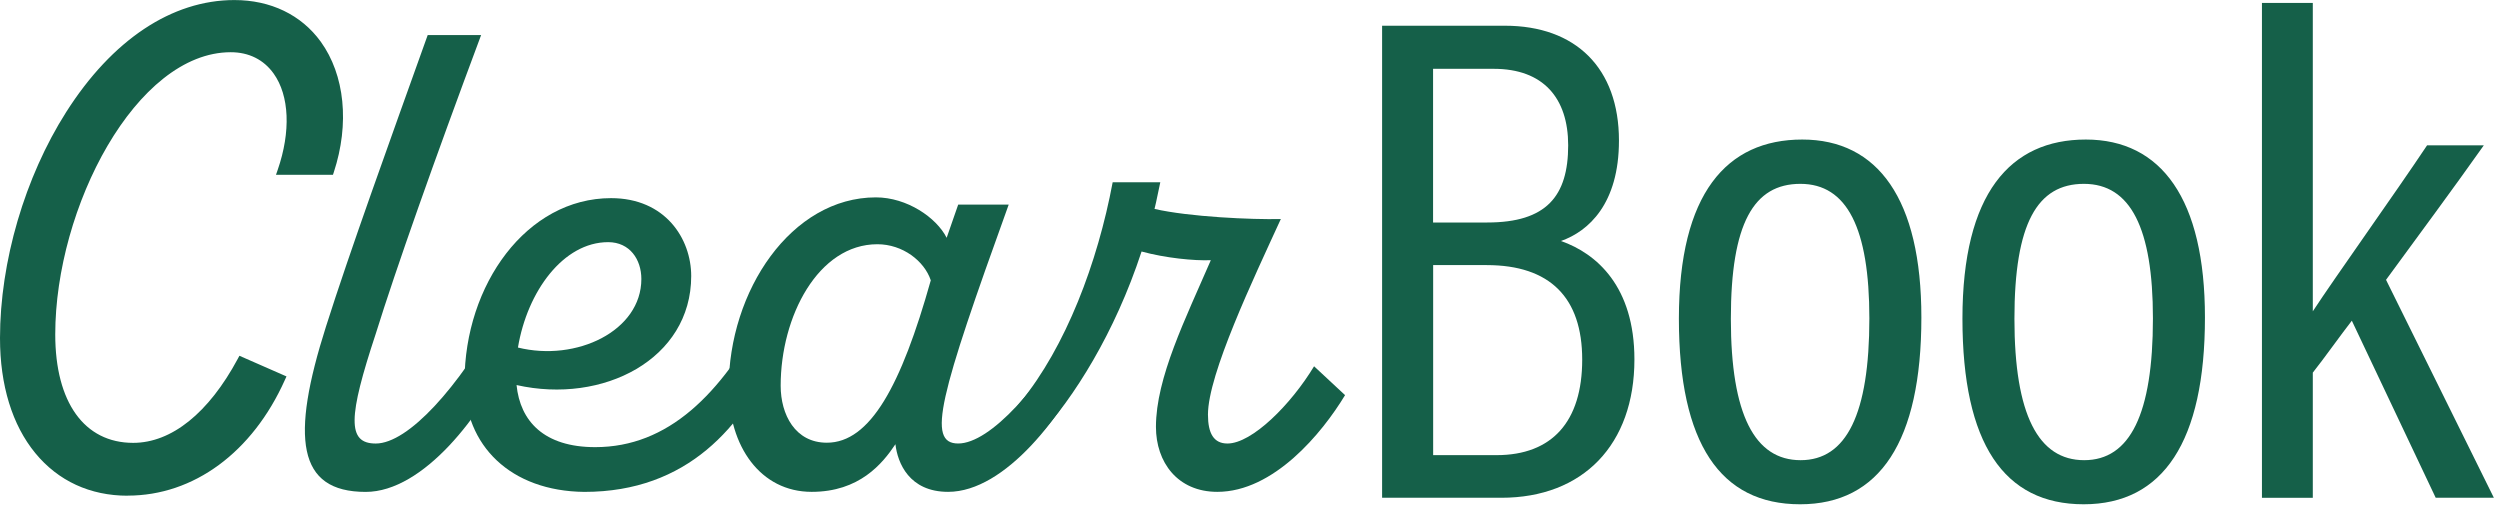
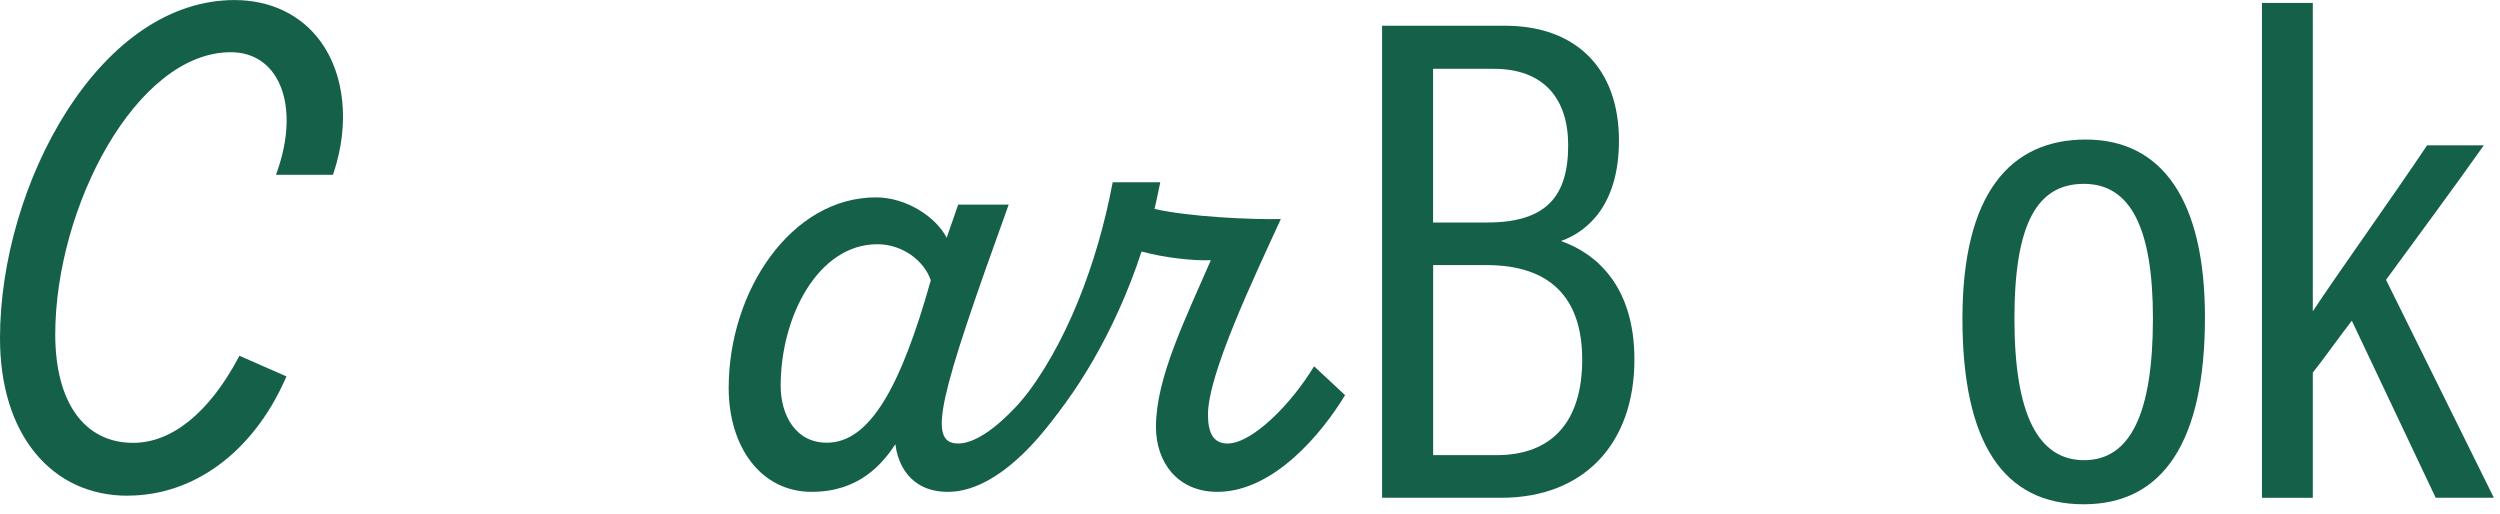
<svg xmlns="http://www.w3.org/2000/svg" width="180" height="37" viewBox="0 0 180 37" fill="none">
  <path d="M99.508 1.852L108.356 1.852C113.441 1.852 116.565 4.895 116.565 10.121C116.565 14.68 114.37 16.653 112.389 17.352C114.966 18.256 117.678 20.634 117.678 25.881C117.678 31.999 113.988 35.839 108.097 35.839L99.511 35.839L99.511 1.852L99.508 1.852ZM107.082 16.02C111.347 16.02 112.909 14.119 112.909 10.463C112.909 7.061 111.117 4.955 107.553 4.955L103.181 4.955L103.181 16.02L107.079 16.02L107.082 16.02ZM103.184 32.77L107.752 32.77C111.75 32.77 113.919 30.353 113.919 25.892C113.919 21.431 111.601 19.087 107.039 19.087L103.187 19.087L103.187 32.77L103.184 32.77Z" fill="#156049" />
-   <path d="M138.339 22.855C138.339 31.781 135.336 36.308 129.607 36.308C123.877 36.308 120.88 31.95 120.88 22.942C120.88 13.933 124.317 10.047 129.762 10.047C135.207 10.047 138.339 14.341 138.339 22.855ZM124.622 22.956C124.622 29.859 126.342 33.133 129.644 33.133C132.946 33.133 134.594 29.81 134.594 22.924C134.594 16.432 132.987 13.237 129.627 13.237C126.267 13.237 124.622 16.081 124.622 22.953L124.622 22.956Z" fill="#156049" />
  <path d="M158.756 22.855C158.756 31.781 155.753 36.308 150.023 36.308C144.294 36.308 141.296 31.95 141.296 22.942C141.296 13.933 144.734 10.047 150.179 10.047C155.624 10.047 158.756 14.341 158.756 22.855ZM145.039 22.956C145.039 29.859 146.759 33.133 150.061 33.133C153.363 33.133 155.011 29.81 155.011 22.924C155.011 16.432 153.403 13.237 150.043 13.237C146.684 13.237 145.039 16.081 145.039 22.953L145.039 22.956Z" fill="#156049" />
  <path d="M166.519 22.419C168.144 19.937 172.456 13.905 174.751 10.462L178.836 10.462C176.558 13.684 174.139 16.94 171.794 20.147L179.558 35.838L175.37 35.838L169.332 23.09C168.599 24.024 167.27 25.894 166.522 26.829L166.522 35.84L162.86 35.84L162.86 0.211L166.522 0.211L166.522 22.419L166.519 22.419Z" fill="#156049" />
  <path d="M0.276 24.348C0.276 13.415 7.346 0.281 16.876 0.281C23.023 0.281 25.79 6.166 23.77 12.313L20.256 12.313C21.967 7.351 20.212 3.486 16.611 3.486C9.803 3.486 3.699 14.465 3.699 24.083C3.699 28.913 5.718 32.163 9.584 32.163C12.745 32.163 15.426 29.571 17.359 25.97L20.259 27.244C18.369 31.458 14.592 35.413 9.193 35.413C3.794 35.413 0.276 31.194 0.276 24.342L0.276 24.348Z" fill="#156049" />
  <path d="M9.19 35.691C6.49 35.691 4.191 34.63 2.543 32.625C0.878 30.6 0 27.738 0 24.347C0 18.844 1.784 12.758 4.769 8.063C8.077 2.866 12.377 0.004 16.876 0.004C19.485 0.004 21.691 1.068 23.092 2.998C24.826 5.397 25.18 8.912 24.035 12.398L23.972 12.588L19.87 12.588L19.997 12.223C20.946 9.476 20.837 6.89 19.706 5.302C18.987 4.293 17.917 3.76 16.614 3.76C9.809 3.76 3.978 14.935 3.978 24.082C3.978 28.969 6.075 31.886 9.587 31.886C12.352 31.886 15.024 29.737 17.118 25.839L17.238 25.615L20.627 27.102L20.512 27.355C18.176 32.573 13.945 35.685 9.193 35.685L9.19 35.691ZM16.876 0.556C7.683 0.556 0.553 13.345 0.553 24.347C0.553 30.902 3.944 35.136 9.19 35.136C13.64 35.136 17.624 32.245 19.89 27.381L17.48 26.323C15.306 30.266 12.507 32.435 9.585 32.435C5.727 32.435 3.423 29.311 3.423 24.079C3.423 19.382 4.899 14.133 7.367 10.031C9.979 5.693 13.35 3.205 16.611 3.205C18.101 3.205 19.327 3.818 20.155 4.98C21.355 6.666 21.527 9.22 20.638 12.033L23.569 12.033C24.588 8.777 24.245 5.532 22.643 3.317C21.332 1.508 19.338 0.55 16.876 0.55L16.876 0.556Z" fill="#156049" />
-   <path d="M36.72 25.439C34.744 29.858 30.484 35.417 26.328 35.417C21.392 35.417 20.923 31.52 23.469 23.518C25.183 18.113 28.042 10.215 30.795 2.523L34.641 2.523C31.264 11.564 28.508 19.362 27.053 24.036C25.077 30.013 24.973 31.934 27.053 31.934C29.391 31.934 33.03 27.881 35.993 22.529L36.72 25.439Z" fill="#156049" />
-   <path d="M55.845 25.437C53.507 30.687 49.505 35.416 42.073 35.416C36.772 35.364 33.447 32.09 33.447 27.465C33.447 20.502 37.917 14.266 43.997 14.266C47.895 14.266 49.767 17.177 49.767 19.877C49.767 25.855 43.428 29.128 37.192 27.724C37.451 30.324 39.168 32.194 42.855 32.194C48.105 32.194 51.896 28.4 55.066 22.478L55.845 25.44L55.845 25.437ZM37.292 25.023C41.504 26.064 46.178 23.829 46.178 20.087C46.178 18.684 45.346 17.435 43.787 17.435C40.566 17.435 37.965 20.97 37.292 25.023Z" fill="#156049" />
  <path d="M78.657 25.434C76.63 29.853 72.37 35.413 68.265 35.413C65.461 35.413 64.627 33.333 64.471 31.984C63.536 33.388 61.871 35.413 58.442 35.413C54.755 35.413 52.465 32.139 52.465 27.931C52.465 20.916 56.987 14.211 63.065 14.211C65.3 14.211 67.428 15.666 68.159 17.122L68.99 14.732L72.626 14.732C67.638 28.552 66.703 31.932 68.99 31.932C71.277 31.932 74.964 27.879 77.875 22.526L78.655 25.437L78.657 25.434ZM67.017 20.185C66.548 18.782 64.989 17.585 63.171 17.585C58.911 17.585 56.208 22.782 56.208 27.77C56.208 29.85 57.249 31.875 59.533 31.875C62.651 31.875 64.885 27.77 67.017 20.182L67.017 20.185Z" fill="#156049" />
  <path d="M96.845 28.449C95.183 31.202 91.699 35.413 87.646 35.413C84.787 35.413 83.228 33.284 83.228 30.736C83.228 27.201 85.36 22.941 87.18 18.733C85.984 18.785 83.904 18.578 82.193 18.109C80.269 23.979 77.309 28.659 74.763 31.412C72.839 33.54 71.021 31.881 73.463 28.97C76.736 24.969 79.023 18.94 80.113 13.121L83.542 13.121C83.387 13.797 83.283 14.421 83.125 15.043C85.619 15.615 90.14 15.822 92.22 15.77C90.244 20.082 86.973 26.945 86.973 29.853C86.973 31.205 87.388 31.933 88.377 31.933C90.143 31.933 92.951 29.128 94.613 26.372L96.848 28.452L96.845 28.449Z" fill="#156049" />
</svg>